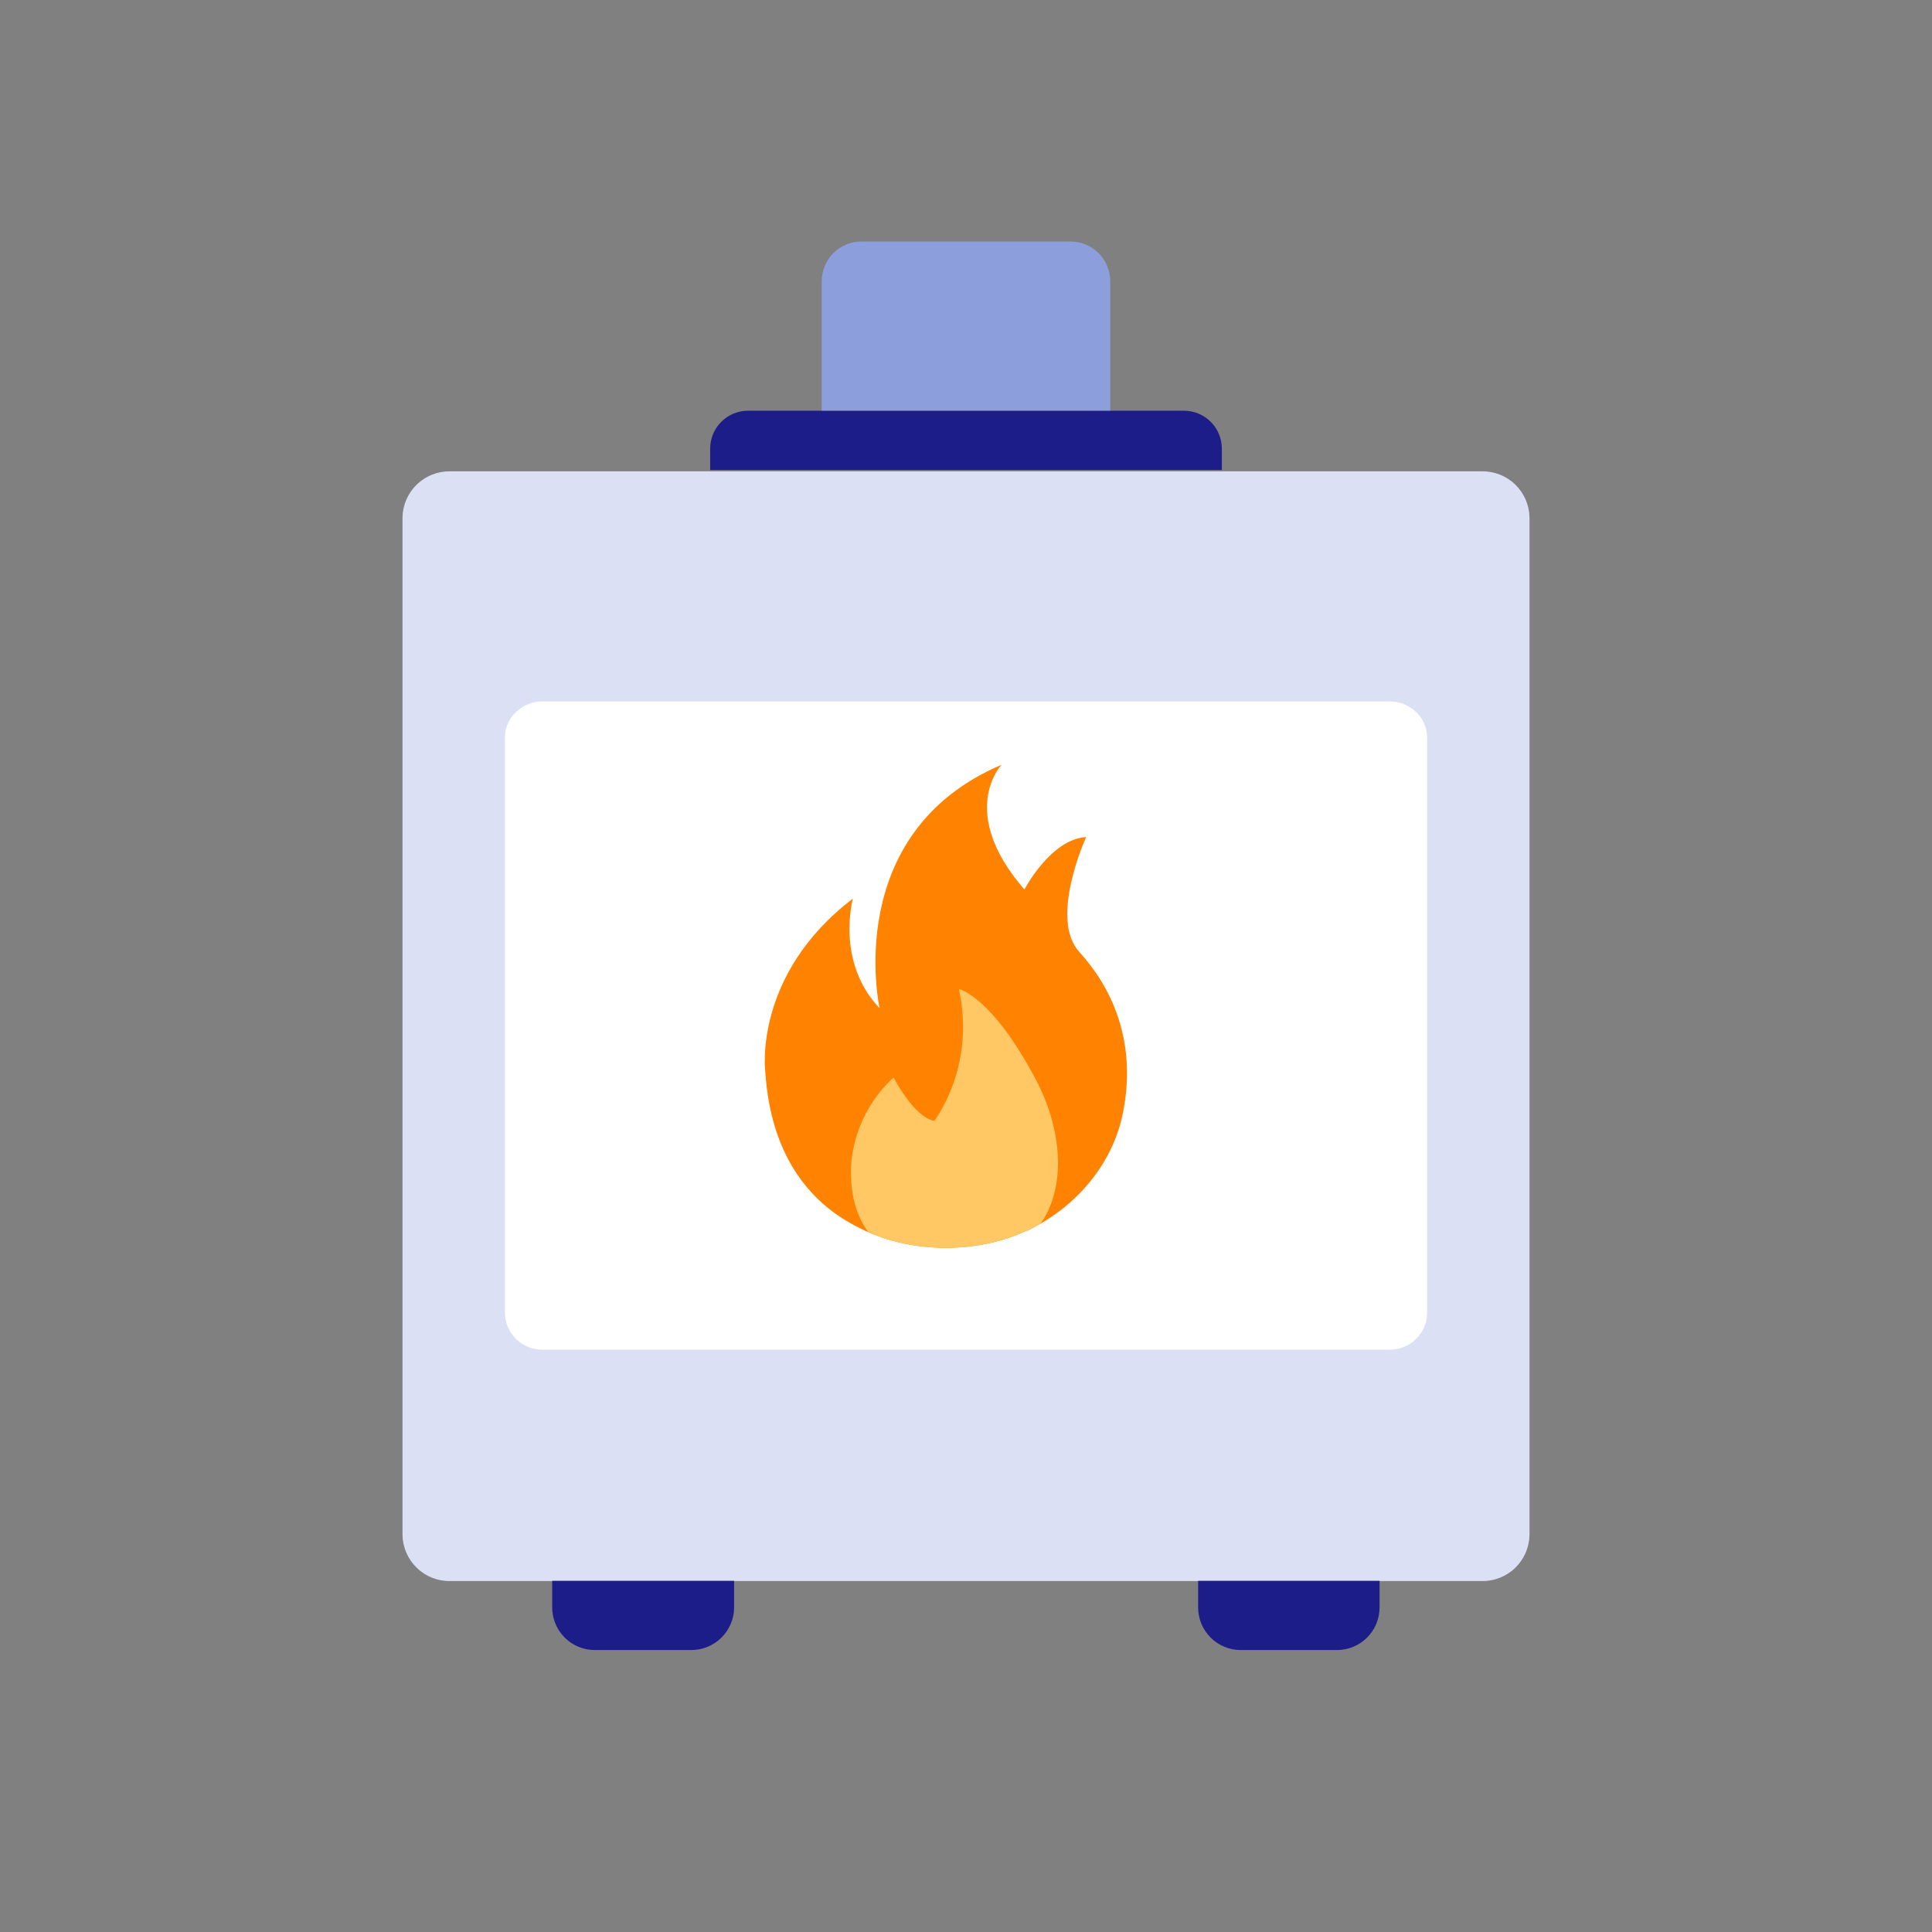
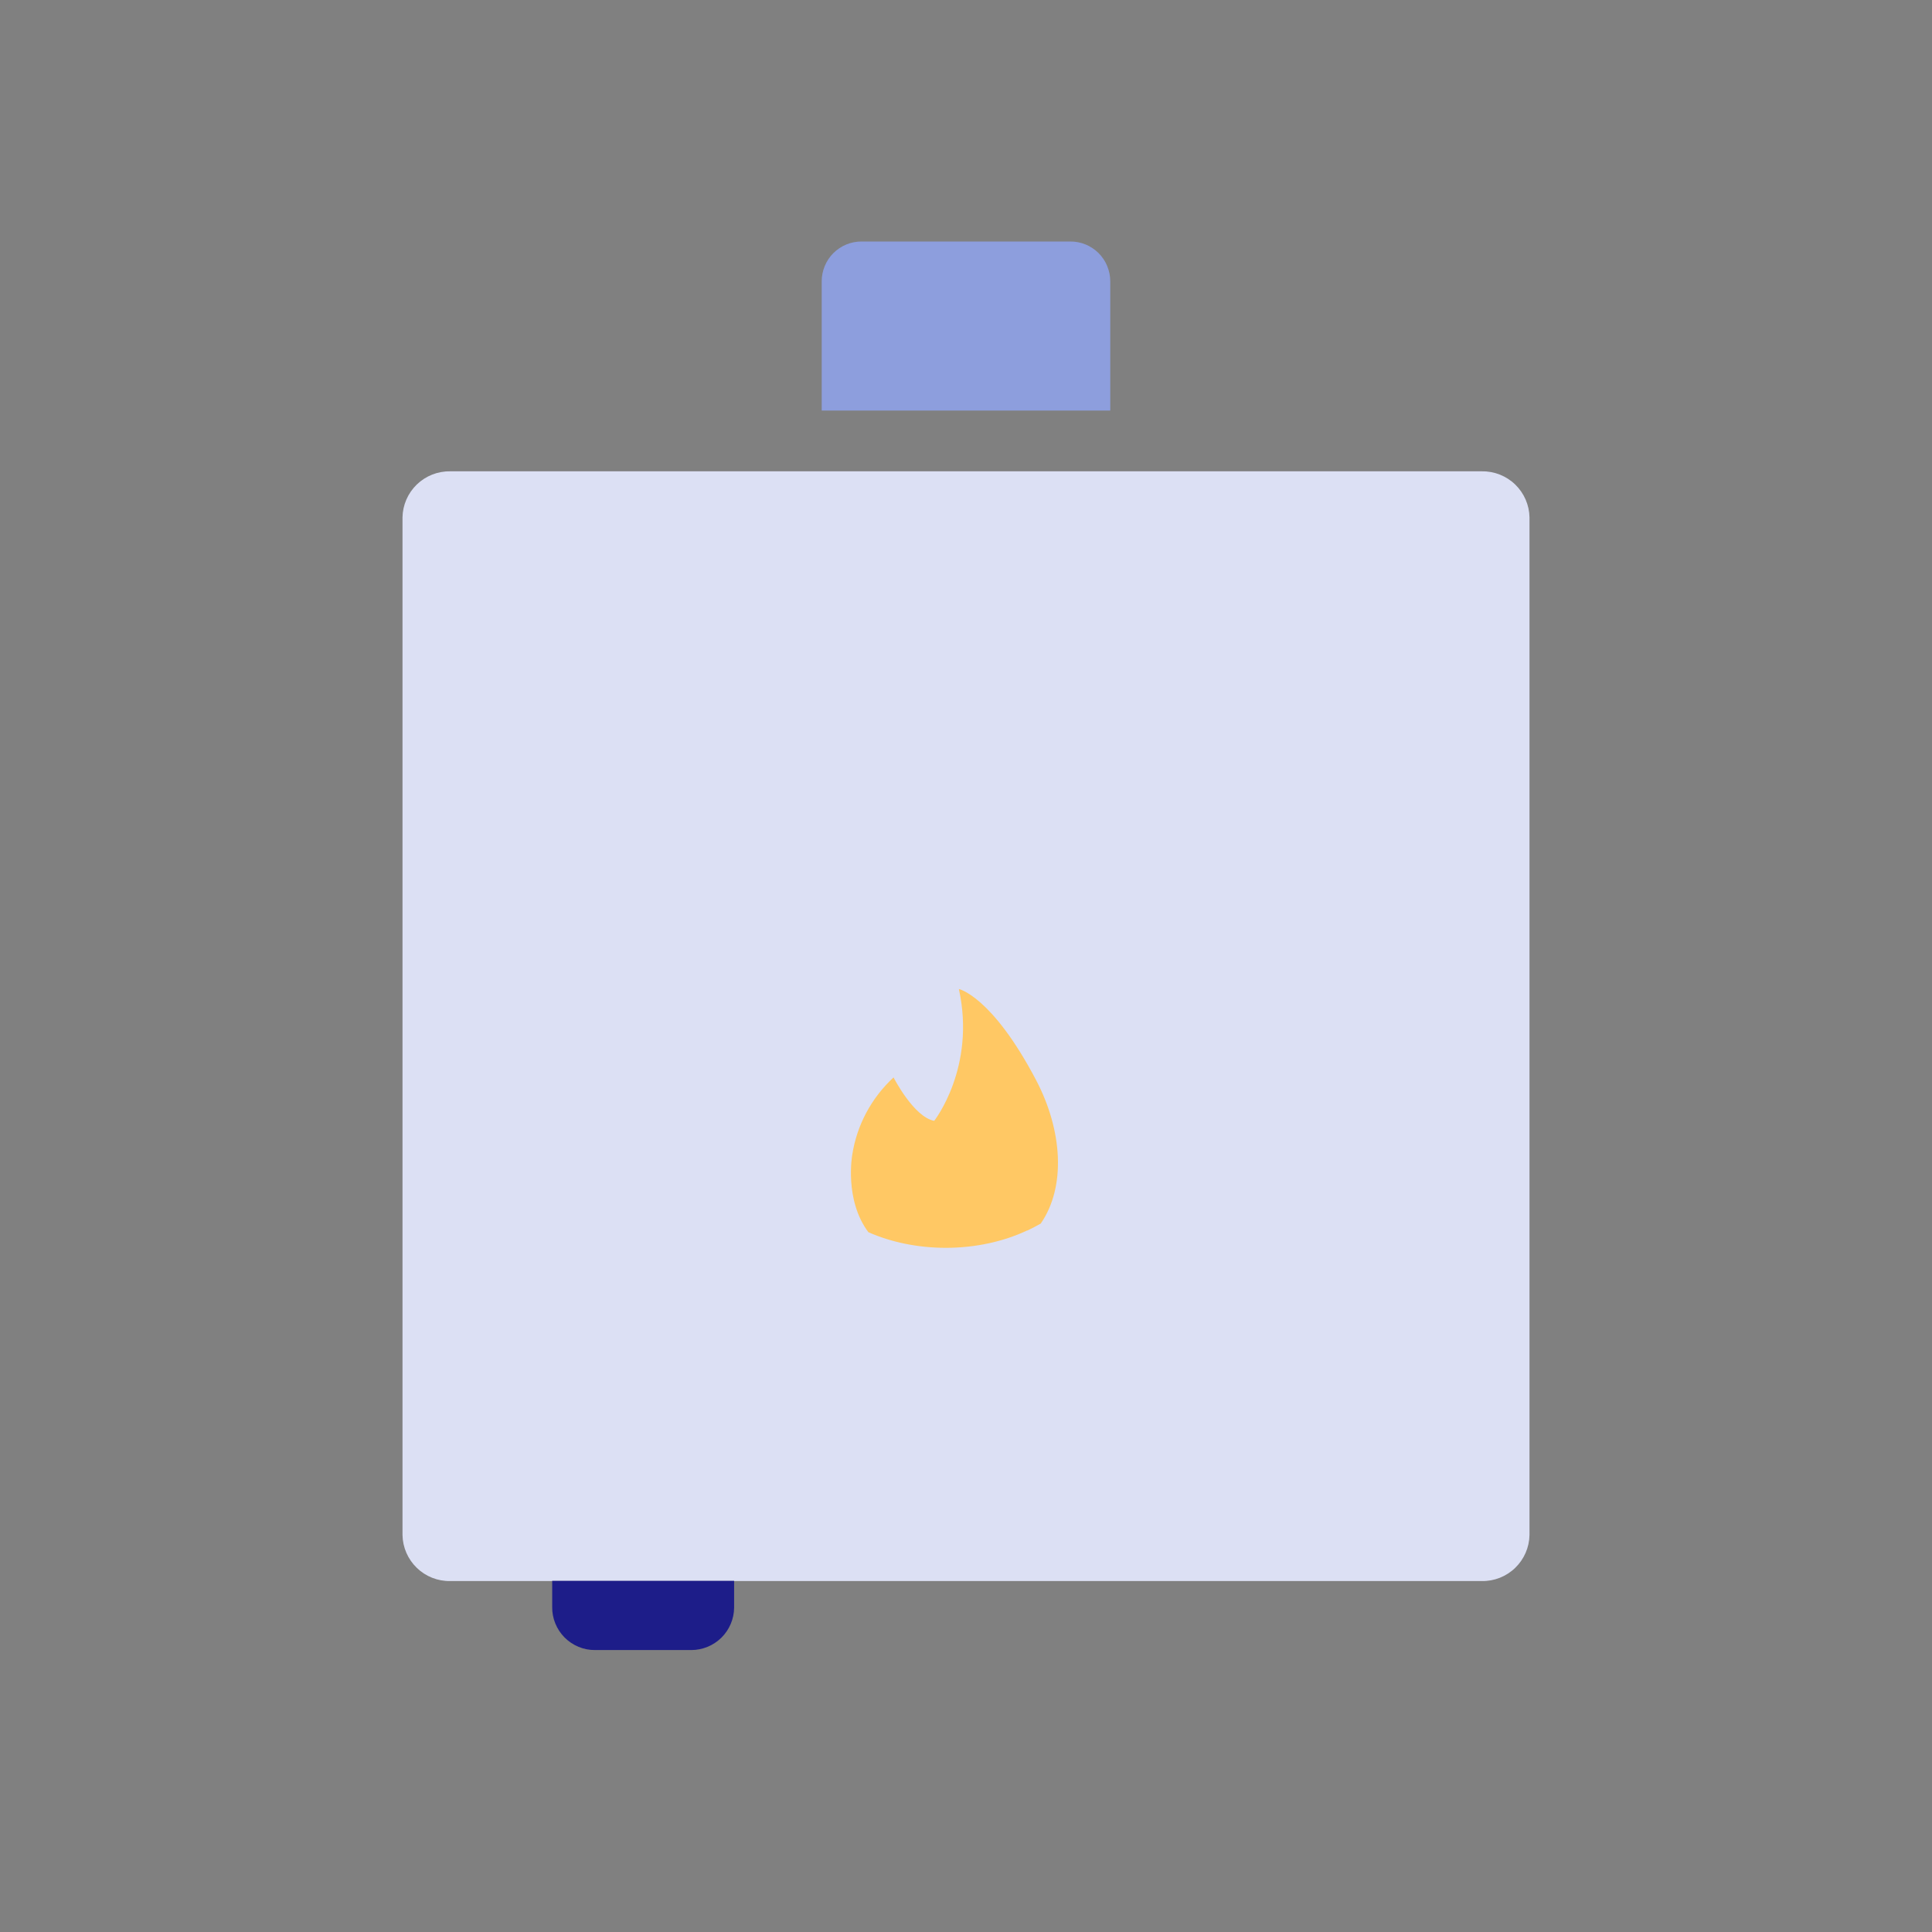
<svg xmlns="http://www.w3.org/2000/svg" width="48" height="48" viewBox="0 0 48 48" fill="none">
  <rect x="0" y="0" width="48" height="48" fill="#808080" stroke="none" />
  <path d="M11.184 11.71H36.816C37.125 11.705 37.423 11.823 37.645 12.038C37.867 12.253 37.995 12.547 38 12.856V38.135C37.995 38.444 37.867 38.738 37.645 38.953C37.423 39.168 37.125 39.286 36.816 39.281H11.184C10.875 39.286 10.577 39.168 10.355 38.953C10.133 38.738 10.005 38.444 10 38.135V12.856C10.005 12.547 10.133 12.253 10.355 12.038C10.577 11.823 10.875 11.705 11.184 11.71Z" fill="#DCE0F4" />
  <path d="M13.719 39.275V39.925C13.717 40.065 13.744 40.205 13.797 40.335C13.85 40.465 13.928 40.583 14.027 40.683C14.126 40.783 14.244 40.861 14.373 40.915C14.503 40.969 14.643 40.996 14.783 40.995H17.175C17.455 40.995 17.724 40.884 17.924 40.687C18.123 40.49 18.236 40.222 18.239 39.942V39.275H13.719Z" fill="#1D1D89" />
-   <path d="M29.767 39.275V39.925C29.765 40.065 29.792 40.205 29.845 40.335C29.898 40.465 29.976 40.583 30.075 40.683C30.174 40.783 30.292 40.861 30.422 40.915C30.551 40.969 30.691 40.996 30.831 40.995H33.217C33.498 40.995 33.767 40.883 33.965 40.685C34.163 40.487 34.275 40.218 34.275 39.937V39.275H29.767Z" fill="#1D1D89" />
-   <path d="M30.356 11.678V11.145C30.356 11.021 30.332 10.899 30.284 10.785C30.237 10.67 30.168 10.567 30.08 10.479C29.993 10.392 29.889 10.323 29.774 10.275C29.66 10.228 29.538 10.204 29.414 10.204H18.585C18.335 10.204 18.096 10.303 17.92 10.48C17.743 10.656 17.644 10.895 17.644 11.145V11.677L30.356 11.678Z" fill="#1D1D89" />
  <path d="M26.59 6H21.409C21.279 5.999 21.15 6.024 21.029 6.073C20.909 6.123 20.799 6.195 20.706 6.287C20.614 6.379 20.541 6.488 20.491 6.609C20.441 6.729 20.415 6.858 20.415 6.988V10.2H27.584V6.988C27.584 6.858 27.558 6.729 27.508 6.609C27.458 6.488 27.385 6.379 27.293 6.287C27.2 6.195 27.09 6.123 26.97 6.073C26.849 6.024 26.72 5.999 26.59 6Z" fill="#8D9EDD" />
-   <path d="M12.544 18.334V32.626C12.549 32.87 12.65 33.102 12.826 33.272C13.001 33.442 13.237 33.535 13.481 33.532H34.52C34.764 33.535 35 33.442 35.175 33.272C35.351 33.102 35.452 32.87 35.457 32.626V18.334C35.458 18.214 35.434 18.096 35.387 17.986C35.34 17.875 35.271 17.776 35.185 17.693C35.006 17.521 34.768 17.426 34.52 17.427H13.481C13.233 17.426 12.995 17.521 12.816 17.693C12.73 17.776 12.661 17.875 12.614 17.986C12.567 18.096 12.543 18.214 12.544 18.334Z" fill="white" />
-   <path fill-rule="evenodd" clip-rule="evenodd" d="M25.514 30.573H25.524C26.731 30.003 27.639 28.922 27.894 27.675C28.273 25.823 27.572 24.481 26.814 23.649C26.056 22.817 26.986 20.796 26.986 20.796C26.096 20.852 25.452 22.1 25.452 22.1C23.769 20.163 24.884 19 24.884 19C20.887 20.701 21.853 25.048 21.853 25.048C20.754 23.895 21.19 22.326 21.19 22.326C18.709 24.216 19.012 26.616 19.012 26.616C19.158 28.862 20.249 29.96 21.329 30.496C21.935 30.814 22.686 31.002 23.499 31.002C24.244 31.002 24.936 30.844 25.514 30.573Z" fill="#FF8200" />
  <path fill-rule="evenodd" clip-rule="evenodd" d="M25.524 30.573H25.514C24.938 30.843 24.246 31.001 23.502 31.002H23.496C22.791 31.001 22.132 30.859 21.575 30.614C20.971 29.81 21.174 28.691 21.174 28.691C21.287 27.957 21.647 27.28 22.2 26.768C22.2 26.768 22.698 27.75 23.21 27.847C23.21 27.847 24.253 26.524 23.823 24.572C23.823 24.572 24.643 24.743 25.743 26.838C26.389 28.069 26.495 29.474 25.857 30.399C25.748 30.461 25.637 30.519 25.524 30.573Z" fill="#FFC864" />
</svg>